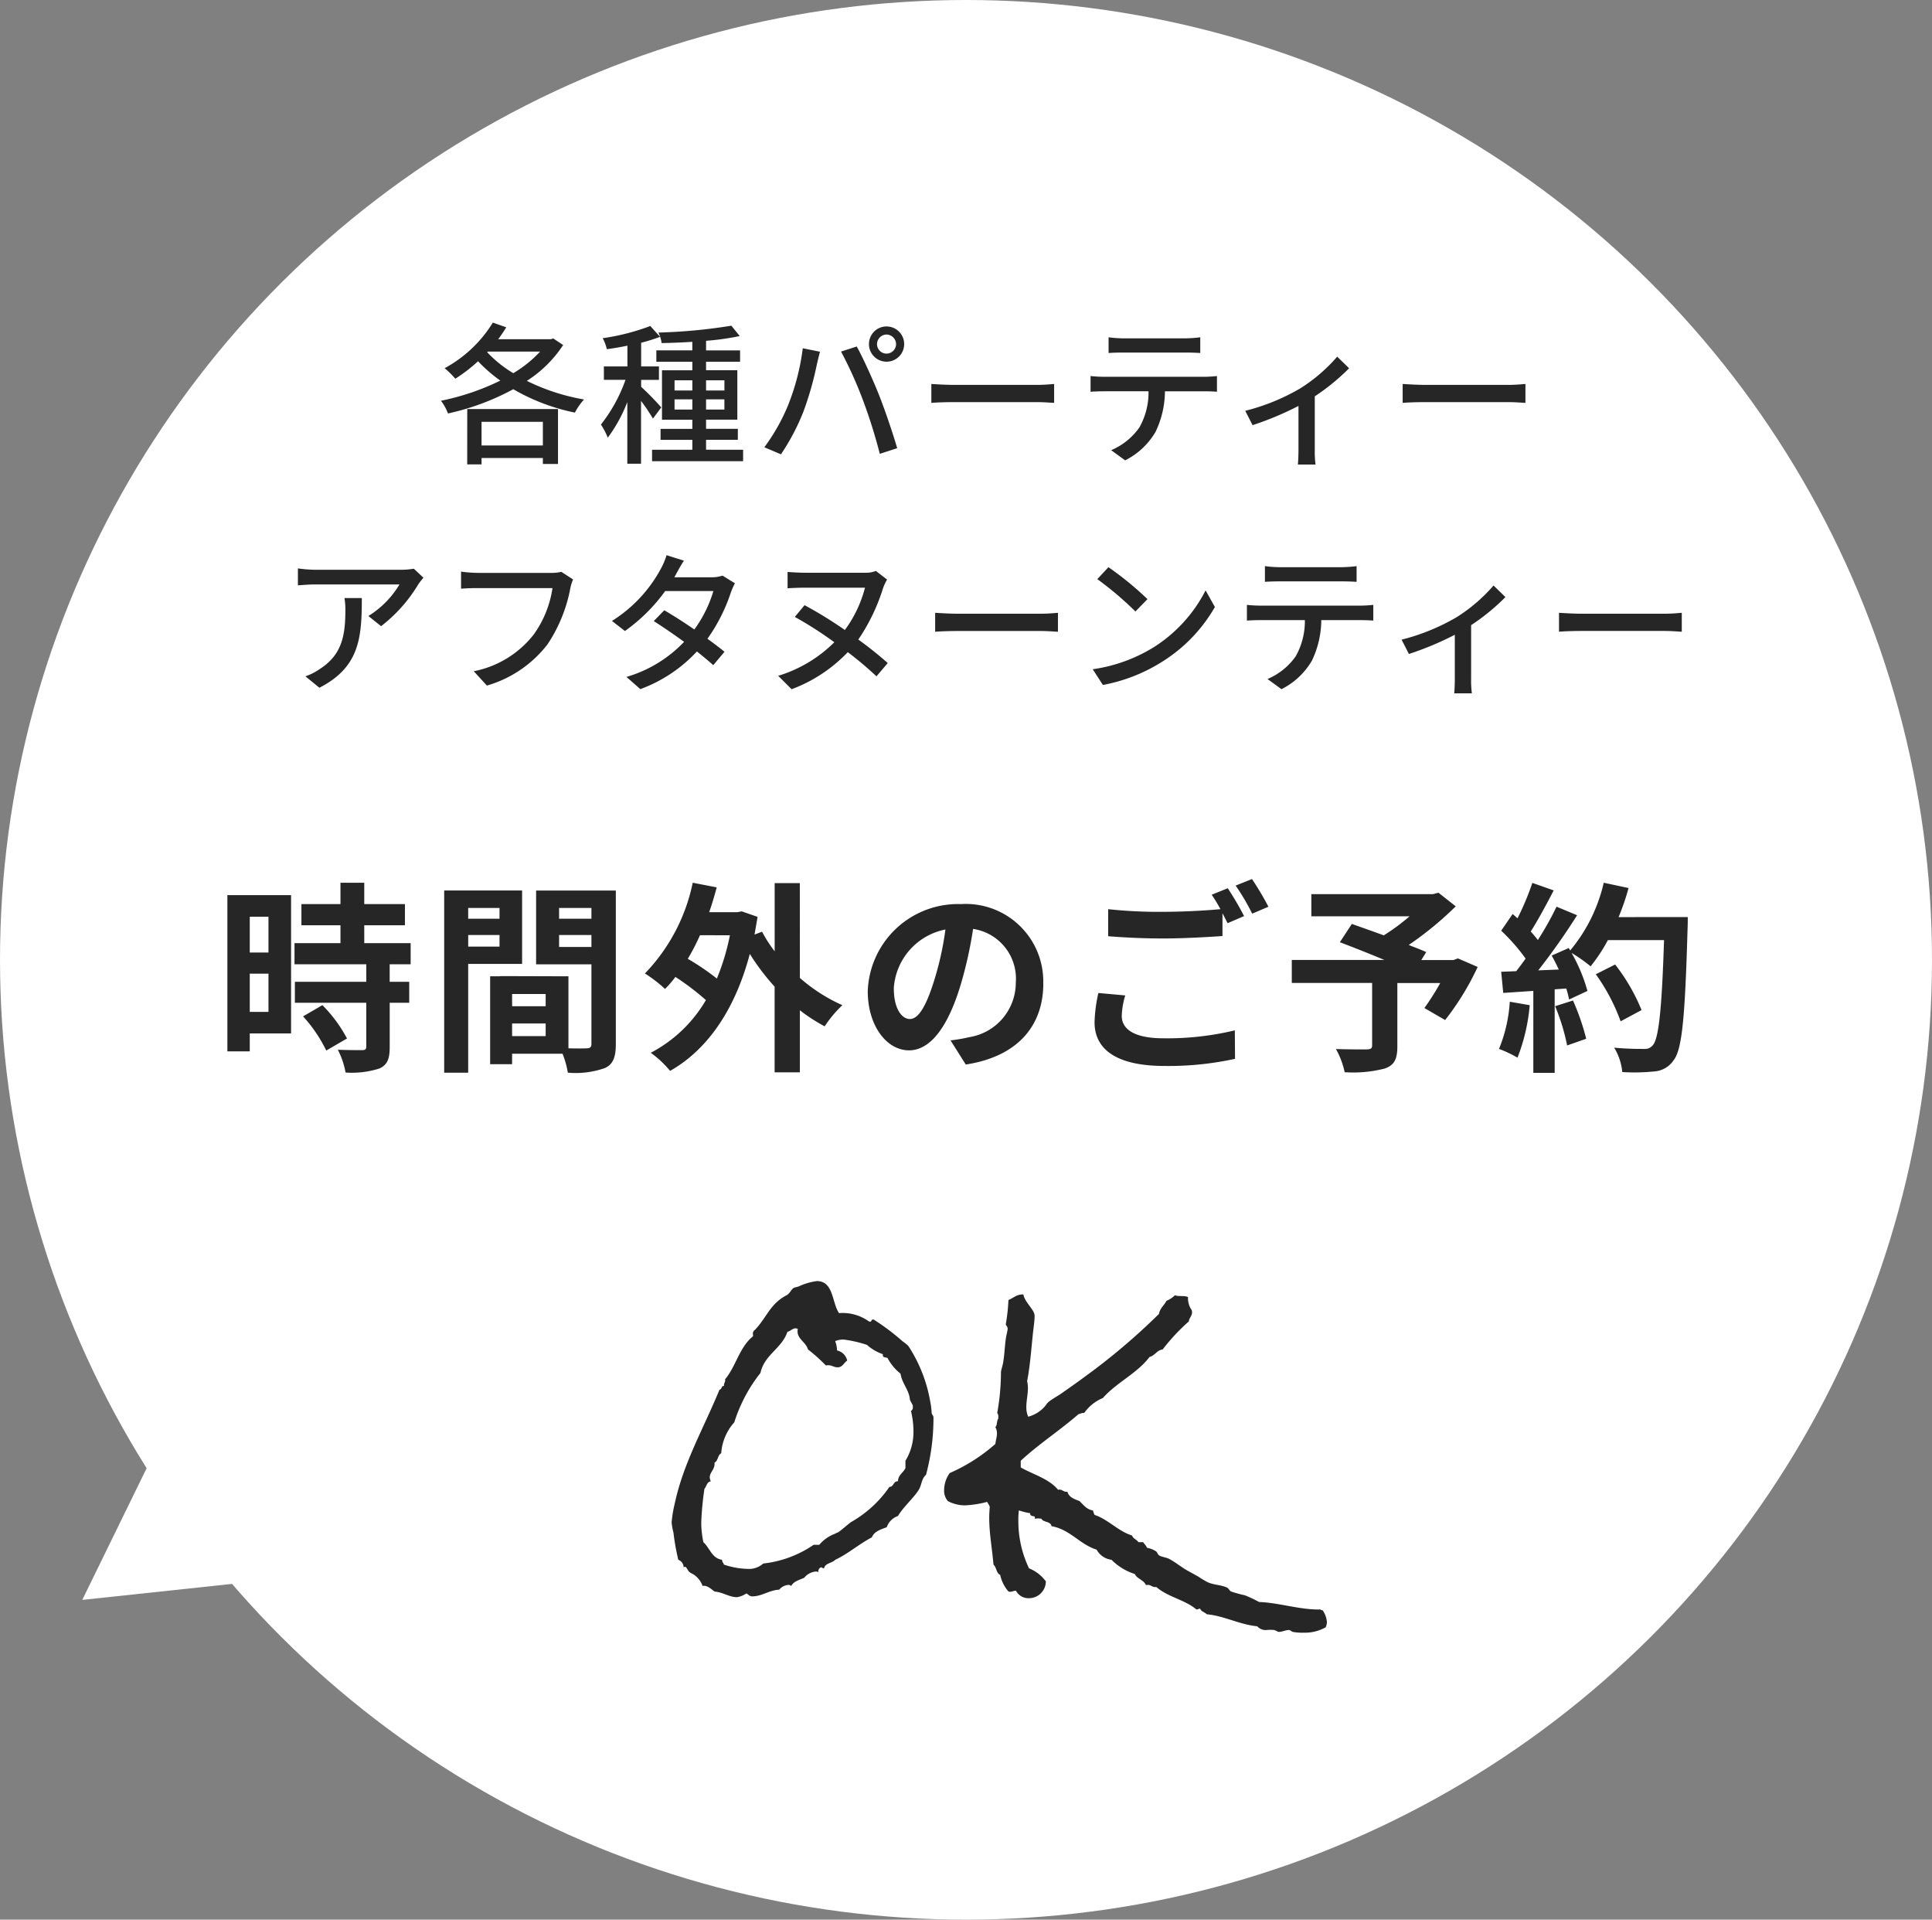
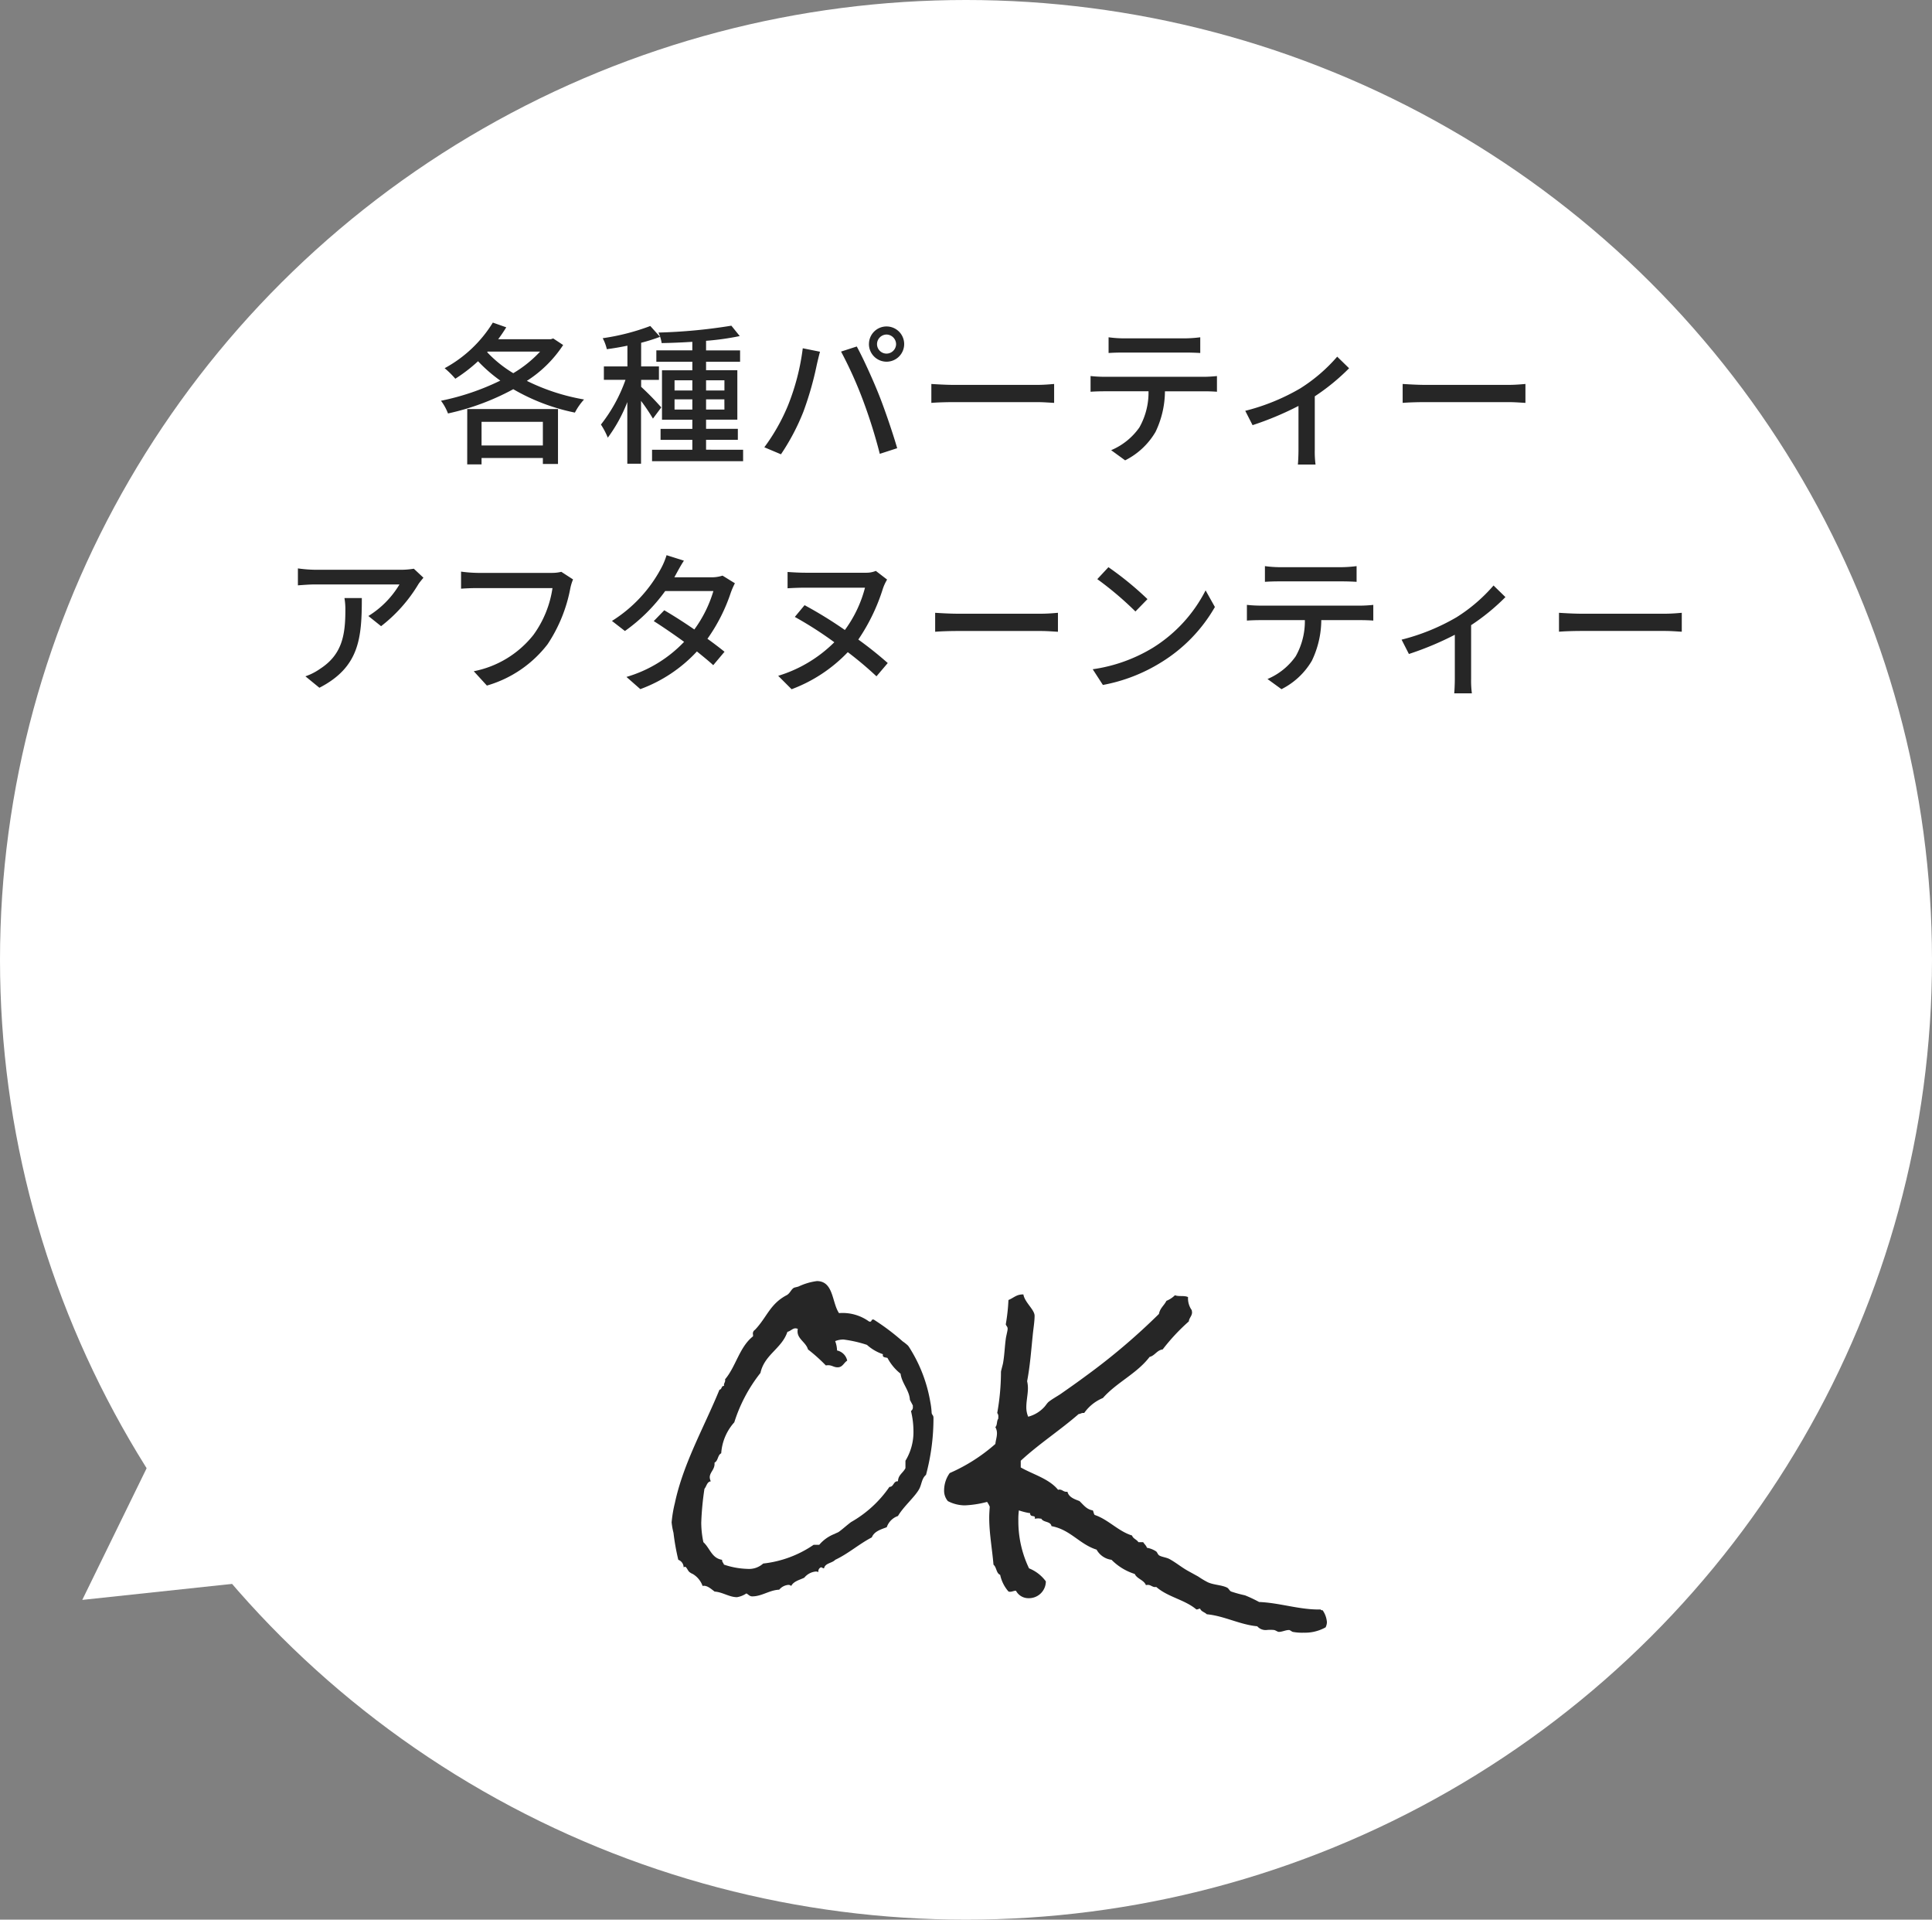
<svg xmlns="http://www.w3.org/2000/svg" width="152" height="151">
  <rect width="100%" height="100%" fill="#808080" stroke="none" />
  <g data-name="グループ 236">
    <g data-name="グループ 235" transform="translate(-1710.555 -527.5)" fill="#fff">
      <ellipse data-name="楕円形 3" cx="76" cy="75.5" rx="76" ry="75.5" transform="translate(1710.555 527.5)" />
      <path data-name="多角形 4" d="M1717.028 653.348l9.604-19.647 12.141 17.324z" />
    </g>
    <path data-name="パス 294" d="M42.71 33.179v1.86h-4.824v-1.86zm-5.952 3.348h1.128v-.5h4.824v.468h1.19v-4.32h-7.14zm1.608-8.872h4.128a9.446 9.446 0 01-2.112 1.7 9.6 9.6 0 01-2.052-1.648zm5.16-1.032l-.192.06h-4.14c.228-.3.444-.624.636-.936l-1.056-.372a10.093 10.093 0 01-3.792 3.588 6.866 6.866 0 01.84.828 12.525 12.525 0 001.788-1.376 11.916 11.916 0 001.752 1.524 19.323 19.323 0 01-4.668 1.584 4.051 4.051 0 01.552 1 19.4 19.4 0 005.136-1.908 15.939 15.939 0 004.848 1.84 4.853 4.853 0 01.72-1.032 16.368 16.368 0 01-4.5-1.464 9.56 9.56 0 002.856-2.82zm8.5 5.424a22.036 22.036 0 00-1.584-1.62v-.548h1.4v-1.056h-1.4v-1.86a14.647 14.647 0 001.488-.468l-.768-.852a17.64 17.64 0 01-3.744.96 3.44 3.44 0 01.324.864 21.81 21.81 0 001.62-.276v1.632H47.51v1.056h1.7a12.231 12.231 0 01-1.932 3.516 6.01 6.01 0 01.54 1.032 11.832 11.832 0 001.536-2.8v4.848h1.08v-4.94a14.9 14.9 0 01.936 1.392zm1.044.168v-.8h1.4v.8zm0-2.3h1.4v.8h-1.4zm3.924 0v.8H55.55v-.8zm0 2.3H55.55v-.8h1.44zm-1.444 3.16v-.78h2.5v-.864h-2.5v-.72h2.46v-3.888h-2.46v-.668h2.676v-.892H55.55v-.756a20.455 20.455 0 002.65-.372l-.66-.816a42.278 42.278 0 01-5.736.54 2.993 2.993 0 01.252.828 51.818 51.818 0 002.412-.1v.672h-2.83v.896h2.832v.672h-2.388v3.888h2.388v.72h-2.5v.864h2.5v.78H51.3v.9h7.164v-.9zM69 27.071a.758.758 0 01.744-.756.769.769 0 01.756.756.758.758 0 01-.756.744.748.748 0 01-.744-.744zm-.636 0a1.386 1.386 0 101.38-1.392 1.38 1.38 0 00-1.378 1.392zm-6.37 4.824a15.383 15.383 0 01-1.86 3.288l1.308.552a17.407 17.407 0 001.764-3.348 25.581 25.581 0 001.056-3.7c.06-.264.168-.72.252-1.02l-1.356-.272a18.113 18.113 0 01-1.164 4.5zm5.916-.372a40.936 40.936 0 011.308 4.176l1.368-.444c-.324-1.128-.96-3-1.416-4.152-.48-1.212-1.27-2.948-1.764-3.848l-1.236.4a32.016 32.016 0 011.74 3.868zm5.364-1.32v1.488c.408-.036 1.128-.06 1.788-.06h6.528c.528 0 1.08.048 1.344.06v-1.488c-.3.024-.768.072-1.344.072h-6.528c-.648 0-1.392-.048-1.788-.072zm13.944-3.672v1.236c.336-.024.78-.036 1.176-.036h4.836c.372 0 .816.012 1.2.036v-1.236a10.261 10.261 0 01-1.2.084h-4.848a9.16 9.16 0 01-1.164-.084zM85.8 29.579v1.236c.324-.024.732-.036 1.092-.036h3.468a5.592 5.592 0 01-.72 2.844 5.148 5.148 0 01-2.22 1.788l1.1.8a5.768 5.768 0 002.388-2.232 7.464 7.464 0 00.744-3.2h3.084c.312 0 .732.012 1.008.036v-1.236c-.3.036-.756.06-1.008.06h-7.842a10.515 10.515 0 01-1.094-.06zm12.17 2.736l.576 1.128a24.512 24.512 0 003.612-1.512v3.456c0 .384-.024.948-.048 1.152h1.39a7.649 7.649 0 01-.06-1.152v-4.212a16.775 16.775 0 002.7-2.208l-.936-.912a12.9 12.9 0 01-2.914 2.5 16.563 16.563 0 01-4.32 1.76zm12.384-2.112v1.488c.408-.036 1.128-.06 1.788-.06h6.528c.528 0 1.08.048 1.344.06v-1.488c-.3.024-.768.072-1.344.072h-6.528c-.648 0-1.392-.048-1.788-.072zm-77.04 15.24l-.756-.708a6.175 6.175 0 01-1 .084h-6.704a10.754 10.754 0 01-1.416-.108v1.332c.516-.036.936-.072 1.416-.072h6.576a7.346 7.346 0 01-2.448 2.484l1 .8a11.884 11.884 0 002.94-3.312c.092-.14.284-.368.392-.5zm-4.848 1.6H27.1a5.331 5.331 0 01.072.96c0 1.992-.276 3.5-1.992 4.608a4.556 4.556 0 01-1.152.588l1.1.9c3.158-1.624 3.338-3.928 3.338-7.06zm16.62-1.464l-.924-.6a3.058 3.058 0 01-.768.084h-5.82a10.762 10.762 0 01-1.3-.1v1.344c.3-.024.78-.048 1.3-.048h5.892a8.286 8.286 0 01-1.5 3.684 7.916 7.916 0 01-4.692 2.856l1.032 1.128a9.247 9.247 0 004.776-3.252 11.9 11.9 0 001.788-4.4 3.646 3.646 0 01.216-.7zm8.724-1.476l-1.368-.432a5.621 5.621 0 01-.456 1.08 11 11 0 01-3.84 4.092l1.02.792a13.59 13.59 0 003.168-3.144h3.792a9.836 9.836 0 01-1.5 3.024 38.507 38.507 0 00-2.364-1.512l-.828.852c.7.444 1.56 1.032 2.388 1.632a10.2 10.2 0 01-4.536 2.76l1.092.96a11.43 11.43 0 004.452-2.964c.492.4.948.768 1.284 1.08l.888-1.056c-.372-.3-.84-.66-1.344-1.02a13.74 13.74 0 001.836-3.624 6.038 6.038 0 01.324-.744l-.972-.6a2.794 2.794 0 01-.9.132h-2.892c.048-.084.084-.156.132-.24.132-.244.384-.716.624-1.072zm15.984 1.488l-.888-.684a1.906 1.906 0 01-.768.144h-4.776c-.492 0-1.056-.036-1.4-.06v1.284c.348-.024.948-.048 1.4-.048h4.692a9.685 9.685 0 01-1.584 3.328 33.066 33.066 0 00-3.17-1.952l-.768.924a29.485 29.485 0 013.108 1.992 10.606 10.606 0 01-4.416 2.64l1.056 1.056a11.823 11.823 0 004.42-2.916 28.076 28.076 0 012.256 1.9l.888-1.044a30.008 30.008 0 00-2.316-1.848 15.106 15.106 0 001.932-4 3.7 3.7 0 01.334-.72zm3.78 2.616v1.488c.408-.036 1.128-.06 1.788-.06h6.528c.528 0 1.08.048 1.344.06v-1.492c-.3.024-.768.072-1.344.072h-6.528c-.648 0-1.392-.048-1.788-.072zm13.632-3.592l-.876.94a26.028 26.028 0 013 2.544l.948-.972a25.18 25.18 0 00-3.072-2.512zm-1.236 8.028l.8 1.236a13.231 13.231 0 004.6-1.788 12.269 12.269 0 004.212-4.344l-.732-1.308a11.425 11.425 0 01-4.164 4.524 12.469 12.469 0 01-4.716 1.68zm13.548-8.112v1.236c.336-.024.78-.036 1.176-.036h4.836c.372 0 .816.012 1.2.036v-1.236a10.261 10.261 0 01-1.2.084h-4.848a9.16 9.16 0 01-1.164-.084zM98.1 47.579v1.236c.324-.024.732-.036 1.092-.036h3.468a5.592 5.592 0 01-.72 2.844 5.148 5.148 0 01-2.22 1.788l1.1.8a5.768 5.768 0 002.388-2.232 7.464 7.464 0 00.744-3.2h3.084c.312 0 .732.012 1.008.036v-1.236c-.3.036-.756.06-1.008.06h-7.842a10.515 10.515 0 01-1.094-.06zm12.17 2.736l.576 1.128a24.512 24.512 0 003.612-1.512v3.456c0 .384-.024.948-.048 1.152h1.39a7.649 7.649 0 01-.06-1.152v-4.212a16.775 16.775 0 002.7-2.208l-.936-.912a12.9 12.9 0 01-2.914 2.5 16.563 16.563 0 01-4.32 1.76zm12.384-2.112v1.488c.408-.036 1.128-.06 1.788-.06h6.528c.528 0 1.08.048 1.344.06v-1.488c-.3.024-.768.072-1.344.072h-6.528c-.648 0-1.392-.048-1.788-.072z" fill="#262626" />
    <path data-name="パス 296" d="M73.441 111.522c0-.231-.147-.21-.147-.441a5.833 5.833 0 00-.105-.819 11.574 11.574 0 00-1.389-3.843c-.1-.168-.231-.4-.357-.567a3.272 3.272 0 00-.42-.336 18.118 18.118 0 00-2.289-1.722h-.063c-.126 0-.084.168-.21.168a.189.189 0 01-.1-.021 3.551 3.551 0 00-2.352-.651c-.567-.84-.42-2.52-1.743-2.52a4.86 4.86 0 00-1.428.42c-.1.042-.252.063-.357.1-.231.105-.315.441-.588.588-1.323.693-1.554 1.743-2.5 2.73a.339.339 0 00-.148.38v.126c-1.071.84-1.344 2.373-2.2 3.381.042.231-.105.294-.084.462v.063c-.231-.021-.147.273-.357.294-1.223 2.985-2.84 5.774-3.512 8.928a9.876 9.876 0 00-.252 1.512 5.59 5.59 0 00.147.819 17.927 17.927 0 00.378 2.121.64.64 0 01.42.588c.021 0 .084-.042.105-.042.126 0 .231.336.357.42a.993.993 0 00.253.147 1.8 1.8 0 01.777.945c.336-.084.693.252.945.441.63.042 1.155.441 1.764.441a1.868 1.868 0 00.735-.294c.168.084.252.231.462.231.756 0 1.365-.5 2.121-.525a1.047 1.047 0 01.714-.378.316.316 0 01.231.084c.189-.378.693-.483 1.029-.651a1.33 1.33 0 01.881-.483.452.452 0 01.231.042.329.329 0 01.21-.378c.1.021.126.084.231.084.084-.42.63-.4.882-.672 1.029-.483 1.869-1.239 2.877-1.764.189-.483.735-.63 1.176-.8a1.416 1.416 0 01.882-.882c.441-.756 1.365-1.533 1.68-2.142.189-.357.189-.819.525-1.092a17.147 17.147 0 00.588-4.492zm-1.575 1.05a4.324 4.324 0 01-.63 2.331v.585c-.21.4-.567.525-.588 1.029-.378-.021-.315.441-.672.441a9.119 9.119 0 01-3.024 2.772c-.336.252-.63.525-.945.756-.084.063-.231.105-.336.168a3 3 0 00-1.218.861h-.441a8.686 8.686 0 01-3.969 1.473 1.658 1.658 0 01-1.243.42 6.234 6.234 0 01-1.844-.336c-.042-.147-.147-.184-.147-.378-.819-.126-.945-.906-1.47-1.386a7.452 7.452 0 01-.168-1.533 22.9 22.9 0 01.252-2.667c.168-.189.189-.546.5-.588a.779.779 0 01-.084-.315c0-.378.378-.609.378-1.05v-.105c.294-.147.231-.588.525-.735a4.043 4.043 0 011.029-2.436 12.144 12.144 0 012.058-3.885c.315-1.449 1.68-1.911 2.121-3.234.231-.042.4-.273.63-.273a.613.613 0 01.189.042.714.714 0 00-.021.21c0 .588.672.861.819 1.407a13.383 13.383 0 011.407 1.26c.441-.084.567.147.924.147.4 0 .483-.357.756-.525a1.037 1.037 0 00-.8-.8 2.182 2.182 0 00-.147-.735 1.711 1.711 0 01.651-.126 9.766 9.766 0 011.848.42 3.619 3.619 0 001.26.735c-.063.273.168.231.357.294a3.916 3.916 0 001.029 1.239c.1.756.693 1.3.735 2.058l.231.441v.1a.345.345 0 01-.147.336 6.728 6.728 0 01.195 1.582zm32.529 15.016a1.9 1.9 0 00-.336-.924c-.042 0-.147 0-.147-.063-1.638.042-3.213-.525-4.851-.588a10.761 10.761 0 00-1.113-.525 10.1 10.1 0 01-1.092-.3c-.126-.063-.168-.21-.294-.294-.441-.231-1.071-.21-1.554-.441a6.8 6.8 0 01-.735-.441l-.8-.441c-.523-.289-.964-.667-1.473-.94-.231-.126-.651-.168-.819-.294-.1-.084-.126-.21-.21-.294a1.868 1.868 0 00-.735-.294c-.063-.189-.21-.294-.294-.441h-.378c-.126-.21-.42-.273-.5-.525-1.092-.336-1.869-1.26-2.94-1.617-.084-.105-.084-.252-.147-.357-.5-.084-.714-.42-1.05-.735-.378-.147-.84-.294-.945-.735-.315.042-.378-.168-.63-.168a.189.189 0 00-.105.021c-.714-.882-1.995-1.218-2.94-1.764v-.525c1.428-1.323 3.087-2.394 4.557-3.675.126 0 .21-.084.336-.084h.1a3.371 3.371 0 011.47-1.176c1.092-1.239 2.667-1.911 3.675-3.234.42-.1.567-.525 1.029-.588a15.713 15.713 0 012.058-2.205c.021-.273.252-.42.252-.714 0-.063-.021-.1-.021-.168a1.6 1.6 0 01-.294-1.029c-.294-.147-.735-.021-1.029-.147a2.075 2.075 0 01-.672.441c-.189.378-.5.567-.588 1.029a50.173 50.173 0 01-5.712 4.851c-.672.5-1.365.987-2.058 1.47-.294.189-.63.378-.9.588-.126.1-.252.315-.357.42a2.614 2.614 0 01-1.26.756 1.867 1.867 0 01-.147-.756c0-.5.126-1.008.126-1.491a2.421 2.421 0 00-.063-.546c.231-1.2.315-2.394.441-3.612.042-.462.147-1.071.147-1.533 0-.483-.777-1.05-.882-1.68h-.042c-.5 0-.693.252-1.134.441a14.771 14.771 0 01-.21 1.911c.042.147.147.168.147.357 0 .147-.126.588-.147.8-.084.609-.1 1.239-.21 1.869-.021.147-.168.63-.168.714a18.34 18.34 0 01-.294 3.234.425.425 0 01.084.315v.126c-.147.21-.063.5-.231.672a.976.976 0 01.126.483c0 .294-.1.567-.126.84a13.731 13.731 0 01-3.591 2.289 2.338 2.338 0 00-.441 1.344 1.264 1.264 0 00.294.861 2.9 2.9 0 001.344.336 8.147 8.147 0 001.743-.273 2.188 2.188 0 01.21.378c-.021.294-.042.588-.042.861 0 1.239.231 2.457.336 3.7.252.21.21.672.525.8a2.907 2.907 0 00.654 1.31.312.312 0 00.126.021c.168 0 .294-.084.462-.084a1.1 1.1 0 00.987.588 1.327 1.327 0 001.365-1.323 3.032 3.032 0 00-1.323-1.024 8.557 8.557 0 01-.84-3.759 5.217 5.217 0 01.042-.8 5.2 5.2 0 00.819.21h.063c0 .378.4.126.378.378l-.021.063c.084 0 .189-.021.273-.021s.168.021.252.021c.168.315.735.189.8.588 1.491.273 2.205 1.428 3.549 1.848a1.567 1.567 0 001.176.8 4.432 4.432 0 001.825 1.113c.189.4.714.462.882.882a.462.462 0 01.168-.021c.21 0 .357.189.567.168h.084c.924.8 2.226.987 3.15 1.764.147 0 .168-.063.294-.063.084.231.357.273.525.441 1.365.126 2.6.819 3.969.945a.872.872 0 00.735.294 2.752 2.752 0 01.588 0c.126.021.273.147.378.147.273 0 .525-.147.8-.147.084 0 .21.126.294.147a3.966 3.966 0 00.861.063 3.323 3.323 0 001.722-.42.956.956 0 00.103-.419z" fill="#262626" />
-     <path data-name="パス 295" d="M21.122 72.108v2.816H19.65v-2.816zm-1.472 7.488v-3.008h1.472v3.008zm3.25-9.184h-5.01V82.7h1.76v-1.412h3.25zm.944 9.536a11.256 11.256 0 011.824 2.688l1.632-.948a11.04 11.04 0 00-1.936-2.624zm8.464-4.1v-1.66h-3.65V72.78h3.2v-1.664h-3.2v-1.68h-1.872v1.68h-3.072v1.664h3.072v1.408H23.17v1.664h5.648v1.376H23.2v1.648h5.616v3.44c0 .224-.08.288-.336.288-.24 0-1.136 0-1.9-.032a6.417 6.417 0 01.608 1.792 7.084 7.084 0 002.672-.32c.624-.288.8-.768.8-1.68v-3.488h1.536v-1.648h-1.538v-1.376zM39.3 71.42v.848h-2.466v-.848zm-2.464 3.04v-.912H39.3v.912zm4.24 1.36v-5.776h-6.13V84.38h1.888v-8.56zm2.91-1.332v-.94h2.544v.94zm2.544-3.068v.848h-2.544v-.848zM40.29 81.5v-.992h2.64v.992zm2.64-2.352h-2.64v-.96h2.64zm5.52-9.1h-6.272v5.808h4.352v6.252c0 .256-.1.352-.384.352-.208.016-.8.016-1.424 0v-5.664l-5.376-.016v.016h-.784v6.912h1.728v-.82h3.968a7.045 7.045 0 01.416 1.488 6.913 6.913 0 002.928-.368c.64-.3.848-.864.848-1.888zm8.976 3.52a18.137 18.137 0 01-1.026 3.404 19.677 19.677 0 00-2.288-1.552 16.89 16.89 0 00.96-1.856zm5.5-4.1h-1.98v5.36a10.86 10.86 0 01-.992-1.54l-.592.224q.12-.672.24-1.392l-1.248-.432-.336.064h-2.224c.224-.64.416-1.28.592-1.952l-1.886-.364a14.474 14.474 0 01-3.76 7.136 11.471 11.471 0 011.582 1.216 7.867 7.867 0 00.816-.944 20.42 20.42 0 012.4 1.824 10.867 10.867 0 01-4.338 4.144 8.058 8.058 0 011.52 1.424c2.848-1.616 5.072-4.672 6.272-9.2a18.164 18.164 0 001.952 2.576v6.736h1.986v-4.88a13.524 13.524 0 001.952 1.264 9.151 9.151 0 011.392-1.664 13.189 13.189 0 01-3.344-2.144zm19.152 7.888a6.093 6.093 0 00-6.464-6.24 7.109 7.109 0 00-7.344 6.848c0 2.7 1.472 4.656 3.248 4.656 1.744 0 3.12-1.984 4.08-5.216a32.357 32.357 0 00.96-4.336 3.955 3.955 0 013.36 4.224 4.342 4.342 0 01-3.648 4.288 12.306 12.306 0 01-1.488.256l1.2 1.9c4.036-.62 6.1-3.004 6.1-6.38zm-11.76.4a5.036 5.036 0 014.064-4.64 24.017 24.017 0 01-.844 3.872c-.656 2.16-1.28 3.168-1.952 3.168-.624 0-1.264-.784-1.264-2.4zm18.208.544l-2.112-.192a11.691 11.691 0 00-.3 2.3c0 2.208 1.84 3.44 5.5 3.44a24.535 24.535 0 005.552-.56l-.016-2.24a22.791 22.791 0 01-5.616.624c-2.3 0-3.28-.72-3.28-1.76a6 6 0 01.276-1.612zm8.068-8.432l-1.264.512a11.806 11.806 0 01.688 1.136 53.44 53.44 0 01-4.48.208 37.539 37.539 0 01-4.352-.208v2.128c1.3.1 2.688.176 4.368.176 1.52 0 3.5-.112 4.624-.192v-1.792c.144.272.288.544.4.784l1.3-.56a23.624 23.624 0 00-1.284-2.192zm1.9-.72l-1.28.512a16.964 16.964 0 011.3 2.208l1.28-.544a22.845 22.845 0 00-1.294-2.176zm16.208 6.24l-.352.128h-2.528l.384-.624c-.368-.176-.848-.352-1.376-.56a26.379 26.379 0 003.7-3.04l-1.36-1.072-.432.112h-9.568v1.744h7.73a16.653 16.653 0 01-2.032 1.5c-.9-.336-1.792-.64-2.512-.9l-.944 1.44c1.024.384 2.32.9 3.5 1.392h-7.28v1.808h6.32v4.912c0 .24-.1.3-.4.32-.32 0-1.5 0-2.448-.032a6.48 6.48 0 01.688 1.824 10 10 0 003.152-.288c.768-.272.992-.752.992-1.76v-4.968h3.376a20.222 20.222 0 01-1.248 1.968l1.632.944a21.312 21.312 0 002.56-4.176zm4.08 3.408a11.633 11.633 0 01-.848 3.712 9.4 9.4 0 011.456.688 14.793 14.793 0 00.96-4.128zm3.568.352a16.285 16.285 0 01.944 3.088l1.5-.528a18.246 18.246 0 00-1.04-3.008zm4.992-7.008a18.35 18.35 0 00.784-2.288l-1.952-.416a12.74 12.74 0 01-2.64 5.328l-.112-.192-1.344.592c.192.336.384.72.56 1.1l-1.616.064a51.508 51.508 0 003.056-4.336l-1.616-.672a25.019 25.019 0 01-1.472 2.624 9.57 9.57 0 00-.56-.672c.576-.9 1.232-2.128 1.808-3.232l-1.68-.592a21.151 21.151 0 01-1.168 2.784l-.384-.336-.9 1.312a15.073 15.073 0 011.92 2.192c-.24.352-.5.688-.736.992l-1.184.048.16 1.664 2.368-.16v6.448h1.68V77.82l.912-.064a8.706 8.706 0 01.224.864l1.44-.672a12.743 12.743 0 00-1.248-2.992 12.226 12.226 0 011.5 1.056 13.182 13.182 0 001.36-2.064h4.416c-.176 5.456-.416 7.792-.9 8.288a.79.79 0 01-.672.272c-.432 0-1.344 0-2.352-.1a4.548 4.548 0 01.64 1.92 15.273 15.273 0 002.5-.048 1.983 1.983 0 001.536-.88c.672-.848.9-3.376 1.1-10.384.016-.24.016-.88.016-.88zm1.808 7.312a15.049 15.049 0 00-2.08-3.584l-1.52.768a15.115 15.115 0 011.952 3.7z" fill="#262626" />
  </g>
</svg>